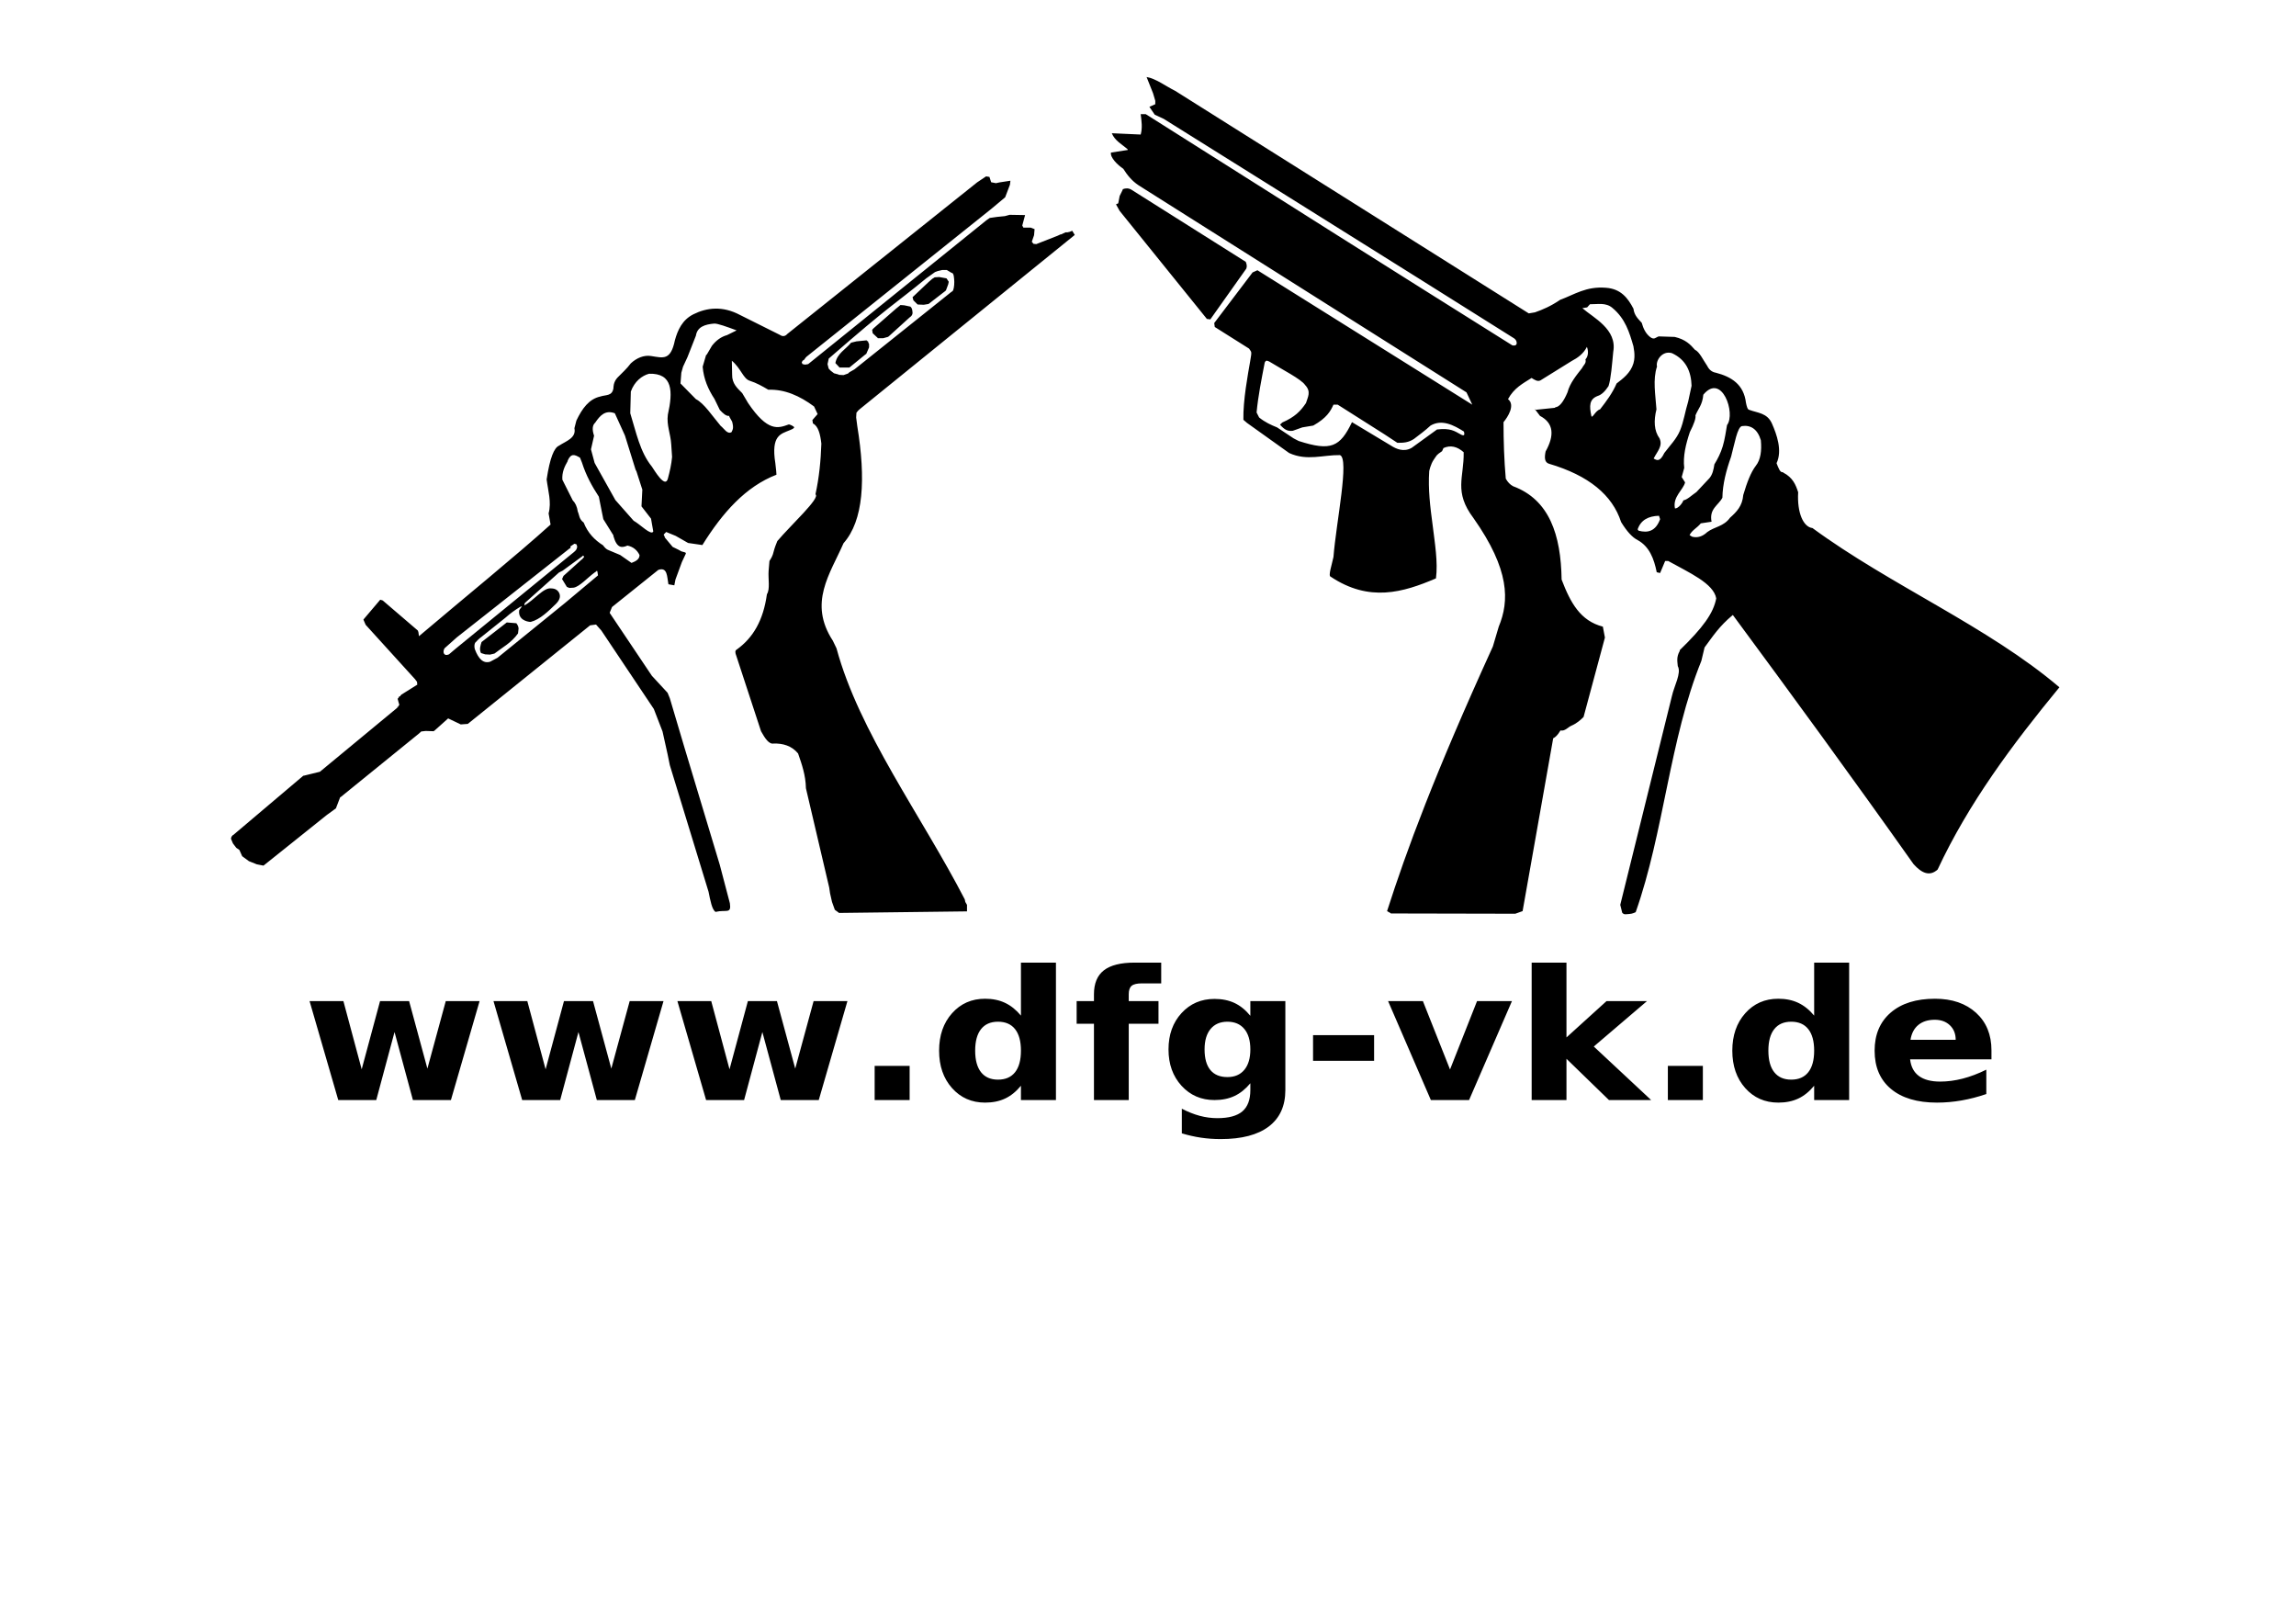
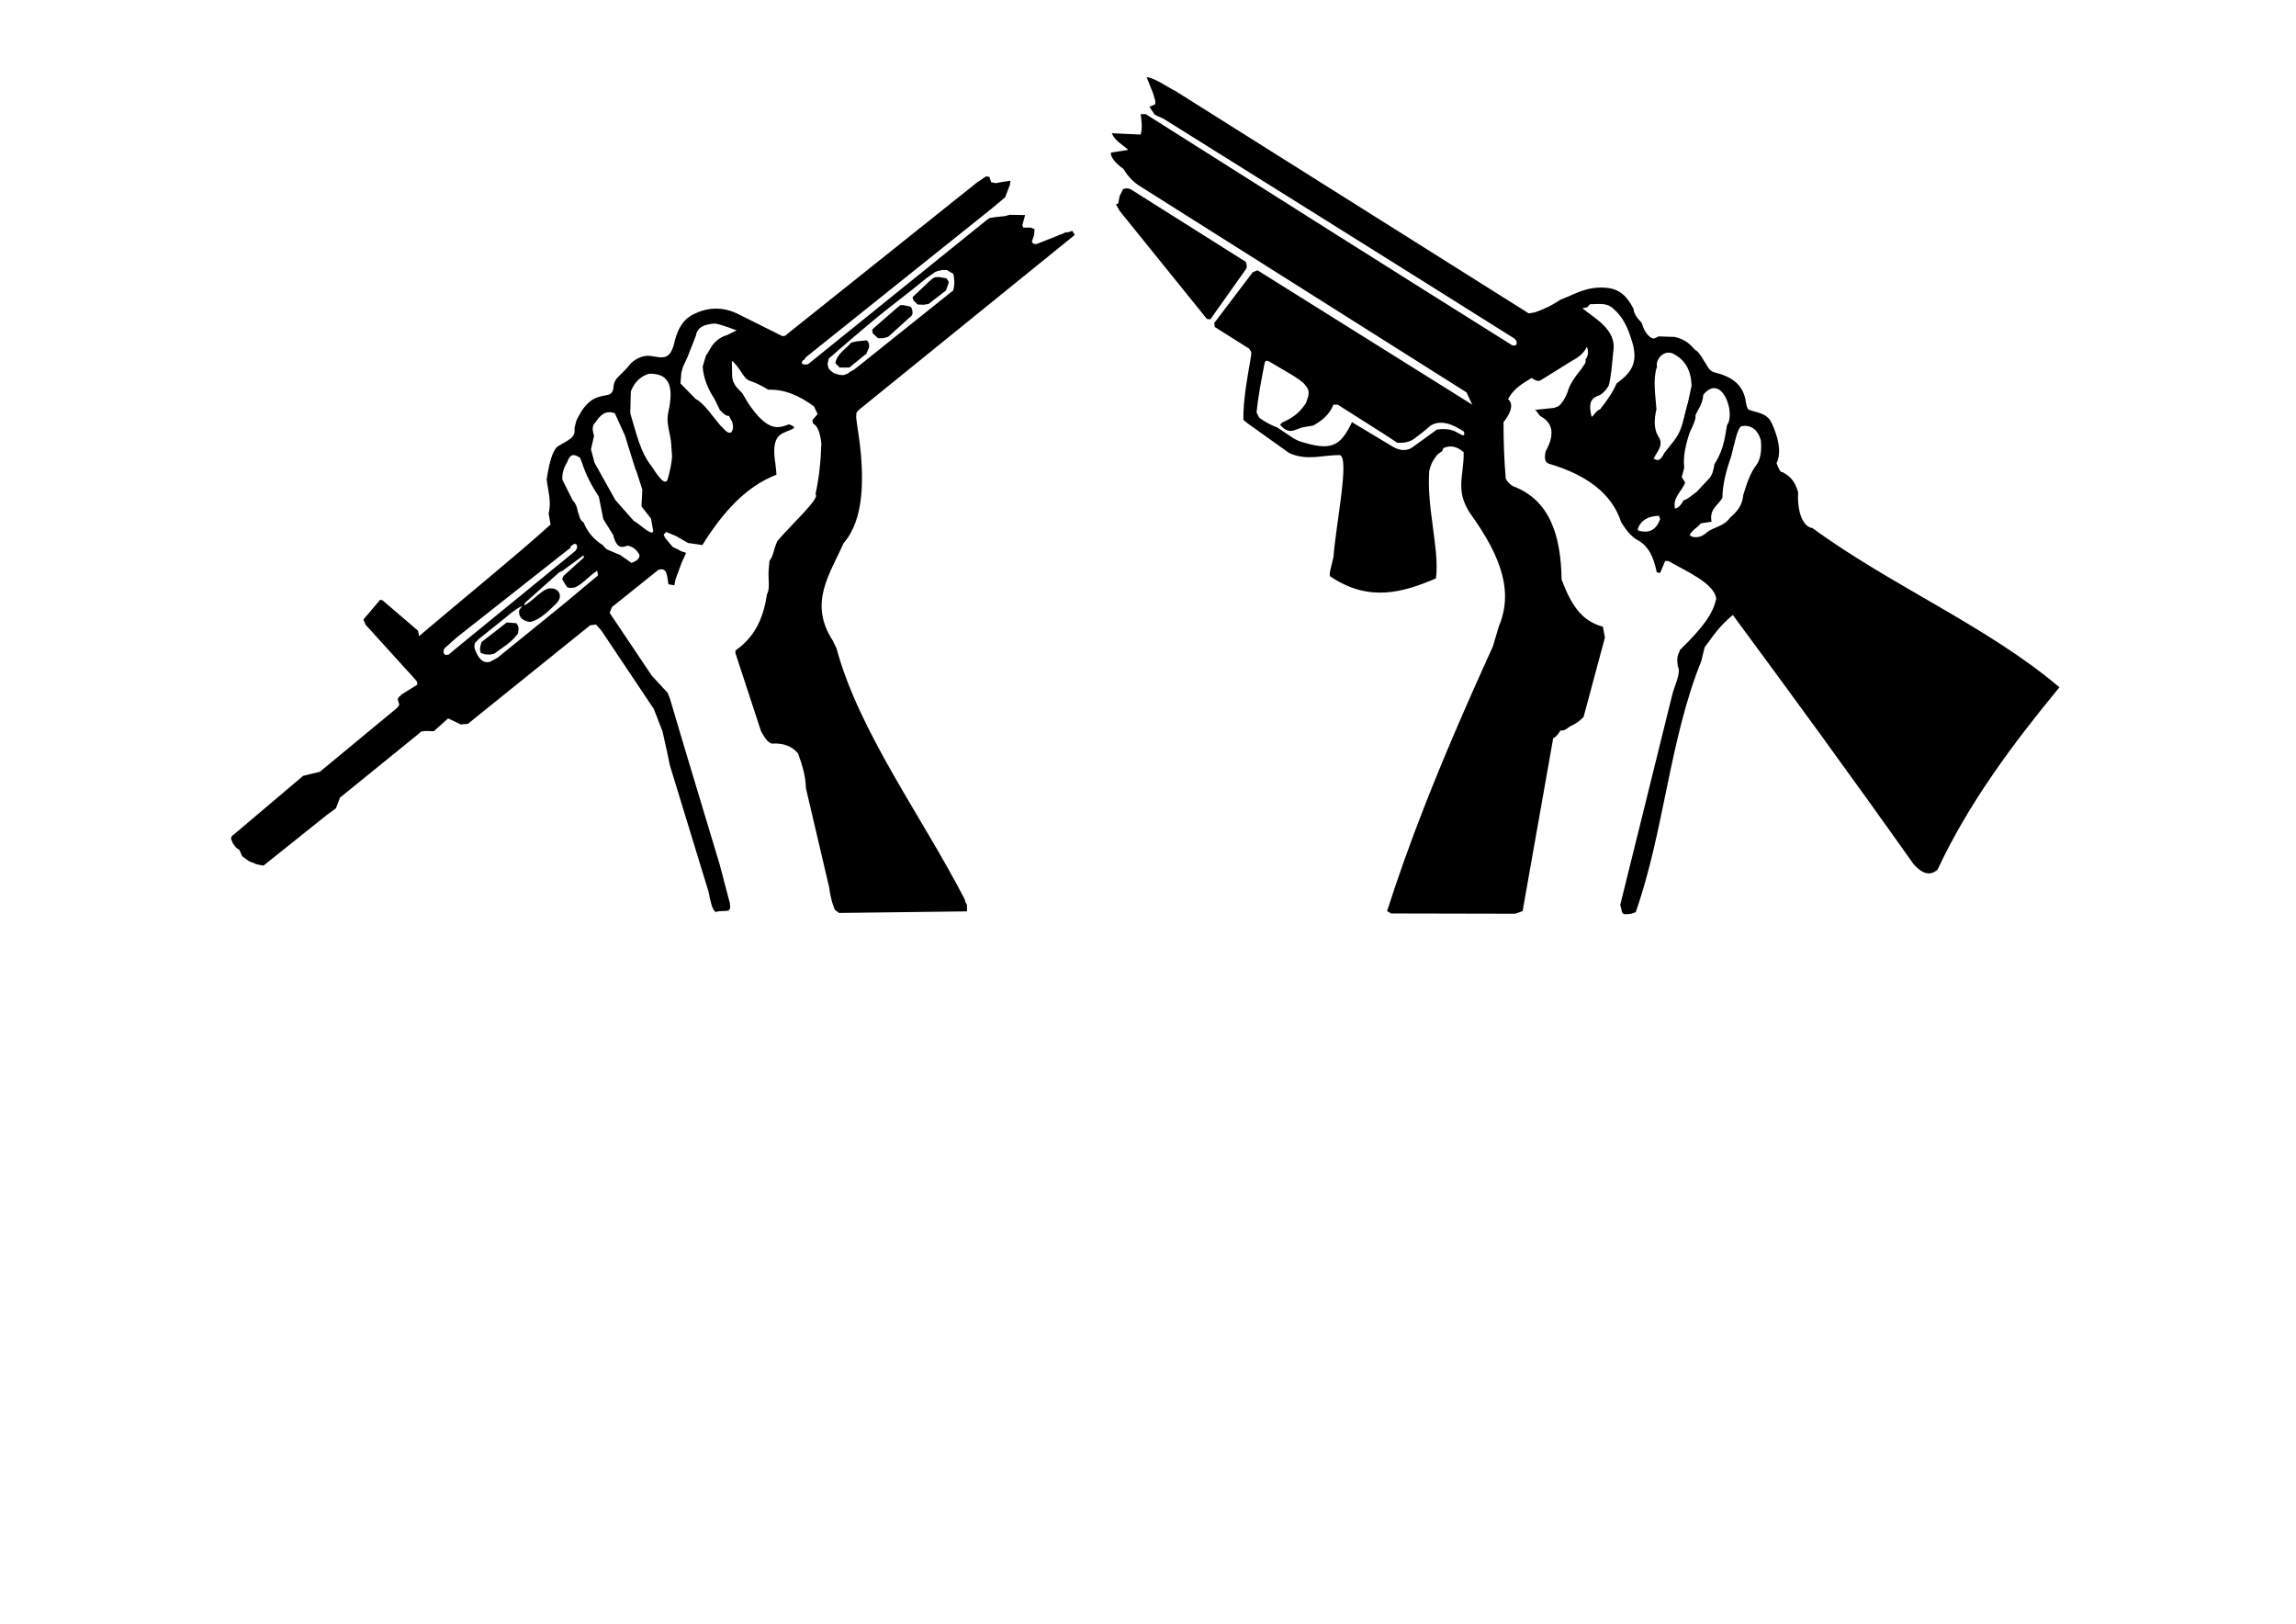
<svg xmlns="http://www.w3.org/2000/svg" xmlns:ns1="http://sodipodi.sourceforge.net/DTD/sodipodi-0.dtd" xmlns:ns2="http://www.inkscape.org/namespaces/inkscape" width="1052.362" height="744.094" id="svg2" ns1:version="0.32" ns2:version="0.45" version="1.0" ns1:docbase="\\horst\web\dfg-vk-mainz-work\logos" ns1:docname="zerbrochenes_Gewehr_url2.svg" ns2:output_extension="org.inkscape.output.svg.inkscape" ns1:modified="true">
  <defs id="defs4" />
  <ns1:namedview id="base" pagecolor="#ffffff" bordercolor="#666666" borderopacity="1.0" ns2:pageopacity="0.0" ns2:pageshadow="2" ns2:zoom="0.5" ns2:cx="524.88992" ns2:cy="516.95295" ns2:document-units="px" ns2:current-layer="layer1" width="29.7cm" height="21cm" units="cm" ns2:window-width="1400" ns2:window-height="984" ns2:window-x="0" ns2:window-y="26" showguides="true" ns2:guide-bbox="true" />
  <g ns2:label="Ebene 1" ns2:groupmode="layer" id="layer1">
    <path id="path2243" d="M 637.429,418.494 L 635.757,417.535 C 644.772,389.503 657.266,355.441 684.246,296.273 L 686.947,287.166 C 691.815,275.438 692.085,261.155 675.371,237.439 C 666.189,225.255 671.086,218.845 670.87,207.243 C 667.881,204.58 664.796,203.897 661.609,205.326 L 660.966,206.764 C 658.183,208.657 658.713,208.444 657.204,210.585 C 655.654,212.784 655.079,215.928 655.079,215.928 C 654.523,224.116 655.525,232.304 656.623,240.492 C 657.652,248.955 659.139,257.662 658.166,265.056 C 643,271.552 627.563,276.053 609.905,264.279 C 608.674,263.941 610.447,258.853 611.189,255.226 C 612.432,239.329 618.62,210.07 614.15,208.561 C 606.414,208.434 599.061,211.368 590.87,207.602 L 571.578,193.823 L 569.906,192.385 C 569.684,183.62 572.038,171.154 572.959,165.853 C 573.88,160.551 573.642,161.628 572.498,159.75 L 556.787,149.847 L 556.53,148.05 L 574.12,124.84 L 576.337,123.845 L 674.809,185.451 L 672.156,179.803 L 521.932,84.962 C 518.822,82.927 516.675,80.25 514.858,77.353 C 512.202,75.564 508.814,72.236 509.199,69.924 L 516.916,68.726 L 516.916,68.486 C 514.326,66.155 511.006,64.556 509.585,61.057 L 522.832,61.656 C 523.704,58.541 523.219,55.425 522.832,52.31 L 525.147,52.31 L 533.121,57.342 C 586.411,91.096 639.726,124.778 693.12,158.235 C 693.263,158.323 695.147,158.721 695.178,157.276 C 695.209,155.829 694.042,155.094 693.892,154.999 C 653.642,129.606 533.379,54.467 533.379,54.467 L 529.263,52.549 L 526.819,48.955 L 529.52,47.756 L 529.52,46.199 L 528.491,42.724 L 525.533,35.295 C 529.628,35.929 534.267,39.467 538.652,41.645 L 700.709,143.616 L 703.538,143.137 C 707.095,141.889 710.795,140.325 715.114,137.385 C 721.646,134.995 726.959,131.129 736.078,131.873 C 742.931,132.366 746.134,136.579 748.683,141.459 C 749.067,144.554 750.862,146.147 752.477,147.93 C 753.199,150.52 754.278,152.819 756.271,154.4 C 758.221,155.948 758.859,154.595 760.258,154.161 L 767.589,154.4 C 772.581,155.555 774.774,157.889 776.85,160.272 C 778.985,161.256 780.654,165.034 782.509,167.701 C 783.375,169.459 784.69,170.52 786.496,170.816 C 793.636,172.687 799.25,176.185 800.258,184.596 C 800.604,186.208 800.964,187.775 801.801,187.831 C 805.568,189.279 809.974,189.154 812.168,194.114 C 814.362,199.075 817.021,206.49 814.277,212.276 C 815.116,214.397 815.928,216.713 817.106,216.35 L 817.364,216.589 C 821.729,218.851 823.085,222.168 824.18,225.576 C 823.634,235.141 826.603,241.524 830.74,241.992 C 866.318,268.129 911.346,287.213 943.922,314.965 C 922.354,341.16 902.242,368.162 888.103,398.483 C 884.416,401.819 880.729,400.102 877.042,395.967 C 849.155,356.569 821.502,318.736 794.236,281.821 C 787.907,287.093 785.203,291.429 781.282,296.701 L 779.808,302.863 C 765.201,338.906 762.725,381.164 749.711,418.014 C 749.711,418.014 748.297,418.787 746.753,418.853 C 745.209,418.919 744.484,419.334 743.535,418.278 L 742.638,414.659 L 766.303,319.039 C 767.315,314.386 770.772,308.43 769.004,305.259 C 768.85,303.144 768.279,301.215 769.904,298.31 L 769.904,297.95 C 780.46,287.694 785.337,281.087 786.624,274.225 C 785.452,267.34 774.12,262.391 764.631,257.09 L 763.216,257.09 L 760.901,262.602 L 759.358,262.242 C 758.101,256.04 756.014,250.483 750.612,247.504 C 748.253,246.337 745.731,243.655 743.023,239.236 C 739.045,226.896 728.233,217.888 709.969,212.515 C 707.84,211.868 707.878,209.57 708.426,206.884 C 712.563,199.479 712.131,193.878 705.853,190.587 C 705.082,189.669 702.703,186.257 703.538,187.831 L 712.799,186.873 L 712.799,186.633 C 714.764,186.574 716.643,184.075 718.458,179.803 C 719.543,175.536 722.659,171.833 725.146,168.659 C 725.784,167.266 727.201,166.489 726.689,164.705 C 728.037,163.235 728.109,160.838 727.349,158.967 C 725.768,162.155 723.032,164.049 720.387,165.424 L 706.11,174.291 C 704.739,175.042 703.367,174.058 701.995,173.213 C 698.058,175.704 693.94,177.789 691.191,182.919 C 694.639,185.626 691.079,191.116 689.133,193.463 L 689.133,193.703 C 689.136,202.048 689.413,210.845 690.162,219.345 C 691.046,220.965 692.17,222.104 693.506,222.82 C 710.129,228.984 715.453,245.084 715.757,265.598 C 719.819,276.228 724.346,284.522 734.663,287.166 L 735.61,292.177 L 725.826,328.552 C 724.41,330.027 722.504,331.605 720.287,332.543 C 718.678,333.224 717.288,335.198 715.242,334.736 C 713.991,336.846 712.899,337.889 711.898,338.331 L 697.879,417.535 L 694.535,418.733 L 637.429,418.613 L 637.429,418.494 z M 384.441,418.254 L 382.64,416.936 L 381.354,413.341 L 380.454,409.387 L 380.068,406.751 L 369.393,361.218 C 369.281,355.283 367.533,350.284 365.791,345.281 C 362.786,341.648 358.699,340.669 354.73,340.728 C 352.458,341.251 350.617,338.326 348.814,335.096 L 337.496,300.586 C 336.917,299.158 336.846,298.114 337.624,297.711 C 345.225,292.267 349.858,284.259 351.515,272.308 C 353.049,269.969 352.031,265.199 352.287,261.643 L 352.673,257.09 C 353.43,255.881 354.2,254.696 354.602,252.776 C 355.045,251.014 355.66,249.479 356.282,247.955 C 362.468,240.637 376.189,228.114 373.766,226.535 C 375.466,218.786 376.21,211.037 376.467,203.289 C 375.965,198.906 375.026,195.252 372.608,194.062 L 372.351,192.505 L 374.747,189.752 L 373.123,186.274 C 366.566,181.416 359.677,178.329 352.158,178.605 C 349.42,176.998 346.75,175.478 343.625,174.486 C 340.638,173.537 339.683,168.911 335.438,165.304 L 335.567,171.655 C 335.479,175.796 337.956,177.885 340.197,180.163 L 342.898,184.716 C 351.9,198.047 356.653,196.271 361.418,194.542 C 361.92,194.33 363.874,195.415 363.984,195.766 C 364.095,196.118 363.468,196.582 361.965,197.159 C 357.959,198.873 353.322,199.381 355.374,212.276 L 355.759,215.751 L 355.888,217.548 C 341.776,222.972 331.124,234.984 321.933,249.781 L 315.374,248.822 L 309.715,245.587 L 305.342,243.79 L 304.184,244.988 L 304.699,246.066 L 304.699,246.306 L 308.3,250.619 L 311.001,251.938 L 312.287,252.657 L 313.959,253.136 L 314.345,253.375 L 314.345,253.735 L 312.544,257.569 L 309.586,265.598 L 309.072,268.234 L 306.371,267.754 C 305.693,264.404 306.039,259.687 301.74,261.164 L 280.519,278.179 L 279.49,280.695 L 279.49,280.935 L 298.782,309.693 L 305.985,317.482 L 307.014,319.998 L 313.702,342.525 L 329.907,396.326 L 334.538,413.94 C 335.289,419.053 332.851,416.715 327.978,417.895 C 326.337,416.908 325.578,412.686 324.763,408.668 L 307.014,350.673 L 305.985,345.64 L 303.67,335.216 L 299.683,324.911 L 275.631,288.963 L 273.188,286.207 L 270.487,286.567 L 214.41,331.741 L 211.195,331.98 L 205.407,329.224 L 199.105,334.856 L 198.719,335.096 L 195.117,334.976 L 193.06,335.216 L 192.159,336.054 L 156.275,365.172 L 155.889,365.411 L 153.96,370.444 L 149.844,373.44 L 120.777,396.686 L 117.69,396.087 L 114.089,394.649 L 111.002,392.372 L 109.716,389.496 L 108.301,388.538 L 106.758,386.501 L 105.858,384.344 L 106.115,383.385 L 106.501,383.026 L 106.501,382.786 L 106.758,382.786 L 139.041,355.466 L 139.298,355.466 L 146.629,353.669 L 182.127,324.312 L 182.127,323.952 L 182.513,323.952 L 182.513,323.712 L 183.028,322.994 L 182.642,321.675 L 182.256,320.238 L 182.77,319.638 L 182.77,319.279 L 183.156,319.279 L 183.156,319.039 L 183.542,319.039 L 183.542,318.68 L 183.799,318.68 L 183.799,318.44 L 191.259,313.767 L 191.13,312.449 L 190.23,311.251 L 167.594,286.327 L 166.565,283.931 L 174.282,274.824 L 175.439,275.184 L 191.516,288.963 L 191.773,289.682 L 192.031,291.548 C 212.138,274.493 237.036,254.244 252.352,240.383 L 251.451,235.282 C 252.861,230.09 251.186,224.897 250.551,219.705 C 252.041,209.798 253.974,205.207 256.21,204.247 C 259.478,202.091 264.202,200.767 263.284,196.219 L 264.184,192.744 C 266.847,187.142 269.99,182.869 275.117,181.72 C 277.749,180.836 280.612,181.608 281.171,177.851 C 281.171,177.851 281.003,175.088 283.091,172.973 C 285.01,171.029 287.325,168.934 289.136,166.503 C 291.817,164.033 295.12,162.641 298.396,163.148 C 303.967,164.009 307.384,165.352 309.329,155.958 C 310.648,151.174 312.75,146.554 317.841,144.016 C 323.954,140.968 331.174,140.081 339.168,144.335 L 357.174,153.322 C 358.415,154.162 359.657,154.427 360.898,153.013 L 447.849,83.584 L 451.964,80.828 L 453.508,81.068 L 454.291,83.512 L 456.466,83.944 L 458.138,83.584 L 463.124,82.817 L 462.897,84.662 L 460.71,90.414 L 454.408,95.686 L 369.779,163.387 L 369.393,163.747 L 368.492,164.945 L 367.849,165.304 L 367.463,166.143 L 367.849,166.862 L 369.007,167.102 L 370.422,166.862 L 452.093,100.959 L 453.636,99.88 L 456.98,99.401 L 460.582,99.041 L 462.768,98.442 L 469.842,98.562 L 468.556,103.355 L 469.07,104.314 L 472.414,104.314 L 474.197,105.007 L 473.958,107.789 L 472.929,110.784 L 473.701,111.743 L 474.987,111.863 L 484.762,108.028 L 486.048,107.429 L 486.305,107.429 L 488.363,106.471 L 489.263,106.471 L 490.292,106.231 L 491.45,105.752 L 492.607,107.669 L 393.958,187.592 L 393.701,187.831 L 393.315,188.191 L 392.544,189.149 L 392.415,191.306 L 392.93,195.261 C 396.893,219.622 395.798,238.588 386.627,248.942 C 380.491,262.982 370.378,276.264 381.74,293.637 L 383.412,297.111 C 393.764,335.455 422.361,373.799 442.19,412.143 L 442.447,413.341 L 443.219,414.659 L 443.219,417.655 L 384.441,418.374 L 384.441,418.254 z M 217.625,297.471 C 217.343,296.339 217.402,295.389 217.754,294.595 C 218.645,293.613 219.571,292.654 220.712,291.839 L 231.645,283.092 C 234.041,280.952 236.256,279.414 238.4,278.116 L 239.233,277.82 C 238.83,278.611 238.361,278.909 237.975,279.687 C 237.39,283.916 241.421,284.956 243.22,285.009 C 247.581,283.895 251.46,279.99 254.924,276.621 C 256.839,274.632 256.863,273.046 256.349,271.863 C 255.836,270.683 254.681,269.655 252.685,269.653 C 249.135,269.061 244.616,275.276 240.338,277.422 C 240.445,276.235 240.294,276.836 240.905,276.022 L 256.21,262.362 L 257.882,261.524 L 266.885,254.933 L 267.271,254.574 L 267.786,255.173 L 267.143,255.892 L 266.885,256.251 L 266.5,256.491 L 266.114,256.85 L 265.856,257.09 L 258.268,263.92 L 257.625,265.358 L 259.812,268.953 L 260.969,269.432 L 262.898,269.312 C 265.64,268.889 269.325,264.696 272.545,262.362 L 273.445,261.763 L 273.573,261.404 L 273.831,262.003 L 274.088,263.68 L 258.911,276.382 L 228.043,301.425 L 224.699,303.222 C 221.606,304.245 219.324,302.024 217.625,297.471 z M 203.735,297.111 L 209.394,292.079 L 261.226,251.219 L 261.484,251.219 L 261.484,250.38 L 263.284,249.182 L 264.184,249.421 C 264.452,249.98 264.673,250.54 264.442,251.099 C 264.259,251.999 263.576,252.565 262.898,253.136 L 208.751,297.351 L 205.793,299.867 C 203.503,300.903 202.708,298.966 203.735,297.111 z M 220.455,299.268 C 219.59,297.475 220.234,295.866 220.712,294.236 L 232.288,285.249 L 236.661,285.608 C 237.227,286.333 237.629,287.112 237.689,288.005 L 237.432,290.281 C 234.316,294.65 230.31,296.645 226.628,299.508 L 224.571,299.987 L 222.384,299.867 L 220.455,299.268 z M 722.059,278.658 L 722.059,278.778 L 722.059,278.658 z M 284.249,254.334 L 279.104,252.177 C 277.856,251.767 277.144,250.881 276.403,249.901 C 272.52,247.454 269.375,244.186 267.529,239.476 C 265.308,237.798 265.609,236.121 264.828,234.443 C 264.481,232.089 263.669,230.431 262.512,229.291 L 257.754,219.825 C 257.521,216.43 258.752,213.816 260.197,211.317 L 260.197,211.077 C 261.743,207.641 263.386,208.256 265.856,209.759 L 266.757,212.036 C 268.562,217.74 271.313,222.813 274.474,227.613 L 275.76,234.084 L 276.532,237.918 L 281.162,245.347 L 281.162,245.707 C 282.836,251.526 285.185,251.048 287.593,250.02 C 290.116,250.551 291.96,251.989 293.123,254.334 C 293.166,256.15 291.65,257.149 289.454,257.97 L 284.249,254.334 z M 775.563,245.946 L 774.406,245.227 C 775.555,242.901 777.886,241.933 779.55,239.835 L 784.481,239.089 C 783.334,233.114 787.576,231.648 789.454,228.092 C 789.556,221.822 791.217,215.551 793.441,209.28 C 794.997,203.521 796.302,195.581 798.457,195.261 C 802.316,194.688 805.52,196.53 807.074,201.731 C 807.532,206.629 806.964,210.706 804.759,213.474 C 802.506,216.409 800.736,221.056 799.015,226.832 C 798.603,231.911 795.968,234.566 792.952,237.256 C 790.044,241.316 785.9,241.329 782.512,243.833 C 780.426,245.821 778.05,246.621 775.563,245.946 z M 290.422,238.637 L 282.062,229.171 L 272.545,212.156 L 270.873,205.925 L 272.287,199.694 C 271.261,196.632 271.591,194.777 272.802,193.703 C 274.987,190.453 277.413,187.737 281.805,189.389 L 286.435,199.574 L 291.323,215.271 L 291.708,215.99 L 294.409,224.378 L 294.023,232.047 L 298.396,237.678 L 299.425,243.55 C 298.516,245.631 293.438,240.3 290.422,238.637 z M 750.612,242.591 C 752.031,238.335 755.497,236.504 760.387,236.36 L 760.901,237.918 C 758.891,243.404 755.316,244.372 750.998,243.19 L 750.612,242.591 z M 772.348,221.064 L 770.805,218.626 L 771.962,214.432 C 771.328,209.085 772.683,203.571 774.534,198.017 C 776.476,194.221 777.358,191.637 777.107,190.348 C 778.358,187.294 780.29,185.601 780.708,180.882 C 789.181,170.635 795.679,189.444 791.571,194.818 C 791.104,197.395 790.606,201.228 789.616,204.51 C 788.69,207.581 787.327,210.28 785.783,212.792 C 785.414,215.154 784.978,217.355 783.538,219.106 L 777.551,225.493 C 775.539,226.841 773.311,229.054 771.576,229.291 C 771.193,230.511 769.215,233.089 767.718,233.005 C 766.53,227.698 771.597,224.399 772.348,221.064 z M 298.782,213.833 C 293.313,207.131 291.548,197.959 288.879,189.389 L 289.136,179.444 C 290.827,174.732 294.299,172.123 297.493,171.276 C 308.434,170.941 308.476,179.485 306.113,189.988 C 305.444,194.876 307.376,198.785 307.657,203.648 L 308.043,209.4 C 307.758,212.817 306.972,216.117 306.113,219.345 C 304.876,223.996 300.031,215.648 298.782,213.833 z M 760.644,200.892 C 758.099,197.38 757.941,192.807 759.229,187.592 C 758.771,180.876 757.477,173.88 759.48,167.984 C 758.782,165.261 761.871,160.535 766.303,161.829 C 772.879,164.853 775.121,170.364 775.325,176.786 L 773.769,184.02 C 772.42,188.331 771.719,193.242 770.043,197.27 C 768.417,201.177 765.563,203.967 762.836,207.582 C 760.774,211.879 759.365,210.945 757.943,210.119 C 759.69,206.73 762.221,204.373 760.644,200.892 z M 637.429,204.128 L 619.68,193.463 C 614.194,204.81 610.083,206.897 595.243,202.091 L 592.928,200.892 L 585.34,195.86 C 582.596,194.764 579.852,193.524 577.108,191.306 L 575.951,189.03 C 576.692,181.258 578.195,173.903 579.681,166.143 C 580.366,164.704 581.052,165.491 581.738,165.664 C 587.762,169.389 596.398,173.746 598.201,176.448 C 601.109,179.513 599.371,182.061 598.587,184.716 C 596.036,188.487 593.505,191.076 587.742,193.608 L 586.693,194.607 C 589.016,197.287 590.513,197.644 592.542,197.417 L 596.915,195.86 L 601.931,195.021 C 608.083,191.553 609.833,188.477 611.192,185.435 L 611.577,185.435 L 613.121,185.435 L 634.471,198.975 L 640.482,202.929 C 643.342,202.948 645.565,202.818 648.104,201.132 C 650.634,199.188 653.163,197.371 655.693,195.021 C 660.869,192.012 666.235,194.768 670.998,197.777 C 671.414,199.289 671.175,200.052 669.326,198.975 C 666.851,197.654 664.878,196.055 658.651,196.818 L 647.076,205.206 C 643.495,207.314 639.991,205.794 637.429,204.128 z M 330.293,195.141 C 326.521,190.684 322.748,184.843 318.975,182.919 L 316.017,179.923 L 311.901,175.729 L 312.287,170.816 L 313.059,168.06 L 315.117,163.627 L 318.975,153.801 C 319.572,149.841 323.021,148.646 327.335,148.289 C 328.818,148.174 333.138,149.74 337.624,151.405 L 333.251,153.562 C 330.6,154.303 328.277,155.919 326.306,158.474 L 323.991,162.429 L 323.605,162.788 L 322.062,168.06 C 322.521,173.739 324.632,178.475 327.464,182.799 L 329.907,187.831 C 331.365,189.399 332.823,190.805 334.28,190.587 L 334.28,190.947 L 335.567,193.224 C 336.445,196.428 335.722,196.964 335.309,198.017 C 333.37,199.199 331.927,196.404 330.293,195.141 z M 732.22,181.481 C 734.206,180.878 735.764,179.177 737.257,176.931 C 738.387,173.55 738.865,166.902 739.422,161.23 C 741.305,150.835 730.27,145.621 725.274,141.22 L 727.461,140.86 L 728.747,139.422 C 732.272,139.474 735.987,138.513 739.036,141.1 C 744.968,146.038 746.824,152.273 748.683,158.714 C 748.555,158.714 749.794,162.735 748.683,166.503 C 747.36,170.985 743.727,173.604 740.966,175.729 C 739.077,180.111 736.274,183.883 733.377,187.592 C 731.266,188.13 729.714,192.103 729.39,190.587 C 728.406,185.976 728.439,182.968 732.22,181.481 z M 384.441,171.655 L 382.254,171.056 L 380.711,169.858 L 379.811,168.899 L 379.296,166.862 L 379.85,164.327 C 408.964,138.949 409.689,139.774 424.609,127.497 L 428.556,124.684 L 429.842,124.205 L 431.9,123.725 L 433.958,123.725 L 436.145,125.043 C 436.145,125.043 436.916,124.894 437.174,126.601 C 437.431,128.309 437.502,130.043 437.174,131.873 C 436.845,133.704 436.42,133.44 435.861,133.922 L 391.643,169.259 L 389.328,170.577 L 389.071,170.816 L 388.685,171.176 L 386.627,171.895 L 384.441,171.775 L 384.441,171.655 z M 384.698,168.3 L 382.897,166.383 C 383.695,161.985 387.623,160.091 390.1,157.036 L 392.544,156.437 L 397.302,155.958 L 397.302,156.318 L 397.688,156.318 L 397.946,156.557 L 397.946,156.917 L 398.331,157.636 L 398.331,159.193 L 397.302,161.59 L 397.045,162.189 L 396.659,162.429 L 389.328,168.42 L 384.698,168.42 L 384.698,168.3 z M 402.318,154.88 L 400.003,152.723 L 399.746,151.165 L 400.389,150.446 L 410.679,141.459 L 412.736,139.782 L 414.408,139.902 L 417.238,140.501 C 417.717,140.874 418.16,141.394 418.267,143.257 C 418.29,144.096 417.902,144.826 416.981,145.414 L 407.335,154.161 L 406.949,154.4 L 404.762,154.999 L 402.318,154.999 L 402.318,154.88 z M 553.057,146.013 L 513.186,96.645 L 511.514,93.649 L 512.543,93.17 L 513.186,89.815 L 514.601,86.939 L 514.601,86.699 C 515.93,86.201 517.259,86.141 518.588,86.939 L 570.983,119.984 C 571.423,121.023 571.649,122.061 571.241,123.1 L 554.739,146.372 L 553.057,146.132 L 553.057,146.013 z M 418.653,137.625 L 418.267,136.187 L 418.91,135.588 L 425.598,129.263 L 427.27,127.799 L 428.428,127.08 L 430.486,126.961 L 433.83,127.56 L 434.858,129.117 L 434.601,130.316 L 433.572,133.072 L 433.186,133.431 L 425.598,139.302 L 423.412,139.662 L 420.582,139.542 L 418.653,137.625 z " style="opacity:1;fill:#000000;fill-opacity:1;fill-rule:evenodd;stroke:none" ns1:nodetypes="ccccccccsccccccccczccccccccccccccccccssccccccccccccccsccccccczccccccccccccscccccccccccccccccccccccccccccccccccscccccccccccccccccccccccccccccscccccsccccccccccccccccccccccccccccccccccccccccccccccccccccccccccccccccccccccccccccccccccccccccccccccccccccscscscccccccccccccccccccccccccccccccccccccccccccccccccccccccccccccccccccsccccccccccccccccccccccccccccccccccccccccccccccccccccccccccccccccccccccccccccccscccccccccccccccccccccccccccccccccscccccccccccccccccccccscccccccccccccccccccccccccccccccccccccccccccccccccccccccccccccsccscccccccccccccssccccccccccccccccccccccccccccccccccccccccccccccccccccccccccccccccccccc" />
-     <path transform="matrix(7.604,0,0,6.908,-626.941,-4353.849)" style="" d="M 101.109,696.675 L 103.148,696.675 L 104.25,701.199 L 105.357,696.675 L 107.109,696.675 L 108.211,701.152 L 109.318,696.675 L 111.357,696.675 L 109.629,703.238 L 107.338,703.238 L 106.23,698.726 L 105.129,703.238 L 102.838,703.238 L 101.109,696.675 z M 112.195,696.675 L 114.234,696.675 L 115.336,701.199 L 116.443,696.675 L 118.195,696.675 L 119.297,701.152 L 120.404,696.675 L 122.443,696.675 L 120.715,703.238 L 118.424,703.238 L 117.316,698.726 L 116.215,703.238 L 113.924,703.238 L 112.195,696.675 z M 123.281,696.675 L 125.32,696.675 L 126.422,701.199 L 127.529,696.675 L 129.281,696.675 L 130.383,701.152 L 131.49,696.675 L 133.529,696.675 L 131.801,703.238 L 129.51,703.238 L 128.402,698.726 L 127.301,703.238 L 125.01,703.238 L 123.281,696.675 z M 135.17,700.97 L 137.279,700.97 L 137.279,703.238 L 135.17,703.238 L 135.17,700.97 z M 143.988,697.636 L 143.988,694.121 L 146.098,694.121 L 146.098,703.238 L 143.988,703.238 L 143.988,702.289 C 143.699,702.675 143.381,702.959 143.033,703.138 C 142.686,703.318 142.283,703.408 141.826,703.408 C 141.018,703.408 140.354,703.086 139.834,702.444 C 139.314,701.801 139.055,700.974 139.055,699.962 C 139.055,698.951 139.314,698.124 139.834,697.481 C 140.354,696.838 141.018,696.517 141.826,696.517 C 142.279,696.517 142.681,696.608 143.03,696.79 C 143.38,696.971 143.699,697.253 143.988,697.636 L 143.988,697.636 z M 142.605,701.884 C 143.055,701.884 143.397,701.72 143.634,701.392 C 143.87,701.064 143.988,700.587 143.988,699.962 C 143.988,699.337 143.87,698.861 143.634,698.533 C 143.397,698.205 143.055,698.041 142.605,698.041 C 142.16,698.041 141.819,698.205 141.583,698.533 C 141.347,698.861 141.229,699.337 141.229,699.962 C 141.229,700.587 141.347,701.064 141.583,701.392 C 141.819,701.72 142.16,701.884 142.605,701.884 L 142.605,701.884 z M 152.443,694.121 L 152.443,695.498 L 151.283,695.498 C 150.986,695.498 150.779,695.551 150.662,695.659 C 150.545,695.766 150.486,695.953 150.486,696.218 L 150.486,696.675 L 152.279,696.675 L 152.279,698.175 L 150.486,698.175 L 150.486,703.238 L 148.389,703.238 L 148.389,698.175 L 147.346,698.175 L 147.346,696.675 L 148.389,696.675 L 148.389,696.218 C 148.389,695.503 148.588,694.975 148.986,694.633 C 149.385,694.292 150.002,694.121 150.838,694.121 L 152.443,694.121 z M 157.816,702.125 C 157.527,702.507 157.209,702.789 156.861,702.968 C 156.514,703.148 156.111,703.238 155.654,703.238 C 154.854,703.238 154.191,702.922 153.668,702.292 C 153.145,701.661 152.883,700.857 152.883,699.88 C 152.883,698.9 153.145,698.096 153.668,697.469 C 154.191,696.842 154.854,696.529 155.654,696.529 C 156.111,696.529 156.514,696.619 156.861,696.798 C 157.209,696.978 157.527,697.261 157.816,697.648 L 157.816,696.675 L 159.926,696.675 L 159.926,702.576 C 159.926,703.63 159.593,704.436 158.927,704.993 C 158.261,705.549 157.295,705.828 156.029,705.828 C 155.619,705.828 155.223,705.796 154.84,705.734 C 154.457,705.671 154.072,705.576 153.686,705.447 L 153.686,703.812 C 154.053,704.023 154.412,704.18 154.764,704.284 C 155.115,704.387 155.469,704.439 155.824,704.439 C 156.512,704.439 157.016,704.289 157.336,703.988 C 157.656,703.687 157.816,703.216 157.816,702.576 L 157.816,702.125 z M 156.434,698.041 C 156,698.041 155.662,698.201 155.42,698.521 C 155.178,698.841 155.057,699.294 155.057,699.88 C 155.057,700.482 155.174,700.938 155.408,701.249 C 155.643,701.559 155.984,701.714 156.434,701.714 C 156.871,701.714 157.211,701.554 157.453,701.234 C 157.695,700.914 157.816,700.462 157.816,699.88 C 157.816,699.294 157.695,698.841 157.453,698.521 C 157.211,698.201 156.871,698.041 156.434,698.041 L 156.434,698.041 z M 161.596,698.931 L 165.275,698.931 L 165.275,700.636 L 161.596,700.636 L 161.596,698.931 z M 166.119,696.675 L 168.217,696.675 L 169.852,701.21 L 171.48,696.675 L 173.584,696.675 L 171,703.238 L 168.697,703.238 L 166.119,696.675 z M 174.773,694.121 L 176.871,694.121 L 176.871,699.084 L 179.285,696.675 L 181.723,696.675 L 178.518,699.687 L 181.975,703.238 L 179.432,703.238 L 176.871,700.501 L 176.871,703.238 L 174.773,703.238 L 174.773,694.121 z M 182.982,700.97 L 185.092,700.97 L 185.092,703.238 L 182.982,703.238 L 182.982,700.97 z M 191.801,697.636 L 191.801,694.121 L 193.91,694.121 L 193.91,703.238 L 191.801,703.238 L 191.801,702.289 C 191.512,702.675 191.193,702.959 190.846,703.138 C 190.498,703.318 190.096,703.408 189.639,703.408 C 188.83,703.408 188.166,703.086 187.646,702.444 C 187.127,701.801 186.867,700.974 186.867,699.962 C 186.867,698.951 187.127,698.124 187.646,697.481 C 188.166,696.838 188.83,696.517 189.639,696.517 C 190.092,696.517 190.493,696.608 190.843,696.79 C 191.192,696.971 191.512,697.253 191.801,697.636 L 191.801,697.636 z M 190.418,701.884 C 190.867,701.884 191.21,701.72 191.446,701.392 C 191.683,701.064 191.801,700.587 191.801,699.962 C 191.801,699.337 191.683,698.861 191.446,698.533 C 191.21,698.205 190.867,698.041 190.418,698.041 C 189.973,698.041 189.632,698.205 189.396,698.533 C 189.159,698.861 189.041,699.337 189.041,699.962 C 189.041,700.587 189.159,701.064 189.396,701.392 C 189.632,701.72 189.973,701.884 190.418,701.884 L 190.418,701.884 z M 202.488,699.939 L 202.488,700.537 L 197.584,700.537 C 197.635,701.029 197.812,701.398 198.117,701.644 C 198.422,701.89 198.848,702.013 199.395,702.013 C 199.836,702.013 200.288,701.948 200.751,701.817 C 201.214,701.686 201.689,701.488 202.178,701.222 L 202.178,702.839 C 201.682,703.027 201.186,703.168 200.689,703.264 C 200.193,703.36 199.697,703.408 199.201,703.408 C 198.014,703.408 197.091,703.106 196.433,702.502 C 195.774,701.899 195.445,701.052 195.445,699.962 C 195.445,698.892 195.769,698.05 196.415,697.437 C 197.062,696.824 197.951,696.517 199.084,696.517 C 200.115,696.517 200.94,696.828 201.56,697.449 C 202.179,698.07 202.488,698.9 202.488,699.939 L 202.488,699.939 z M 200.332,699.242 C 200.332,698.843 200.216,698.522 199.983,698.278 C 199.751,698.034 199.447,697.912 199.072,697.912 C 198.666,697.912 198.336,698.026 198.082,698.254 C 197.828,698.483 197.67,698.812 197.607,699.242 L 200.332,699.242 z " id="flowRoot3147" />
  </g>
</svg>